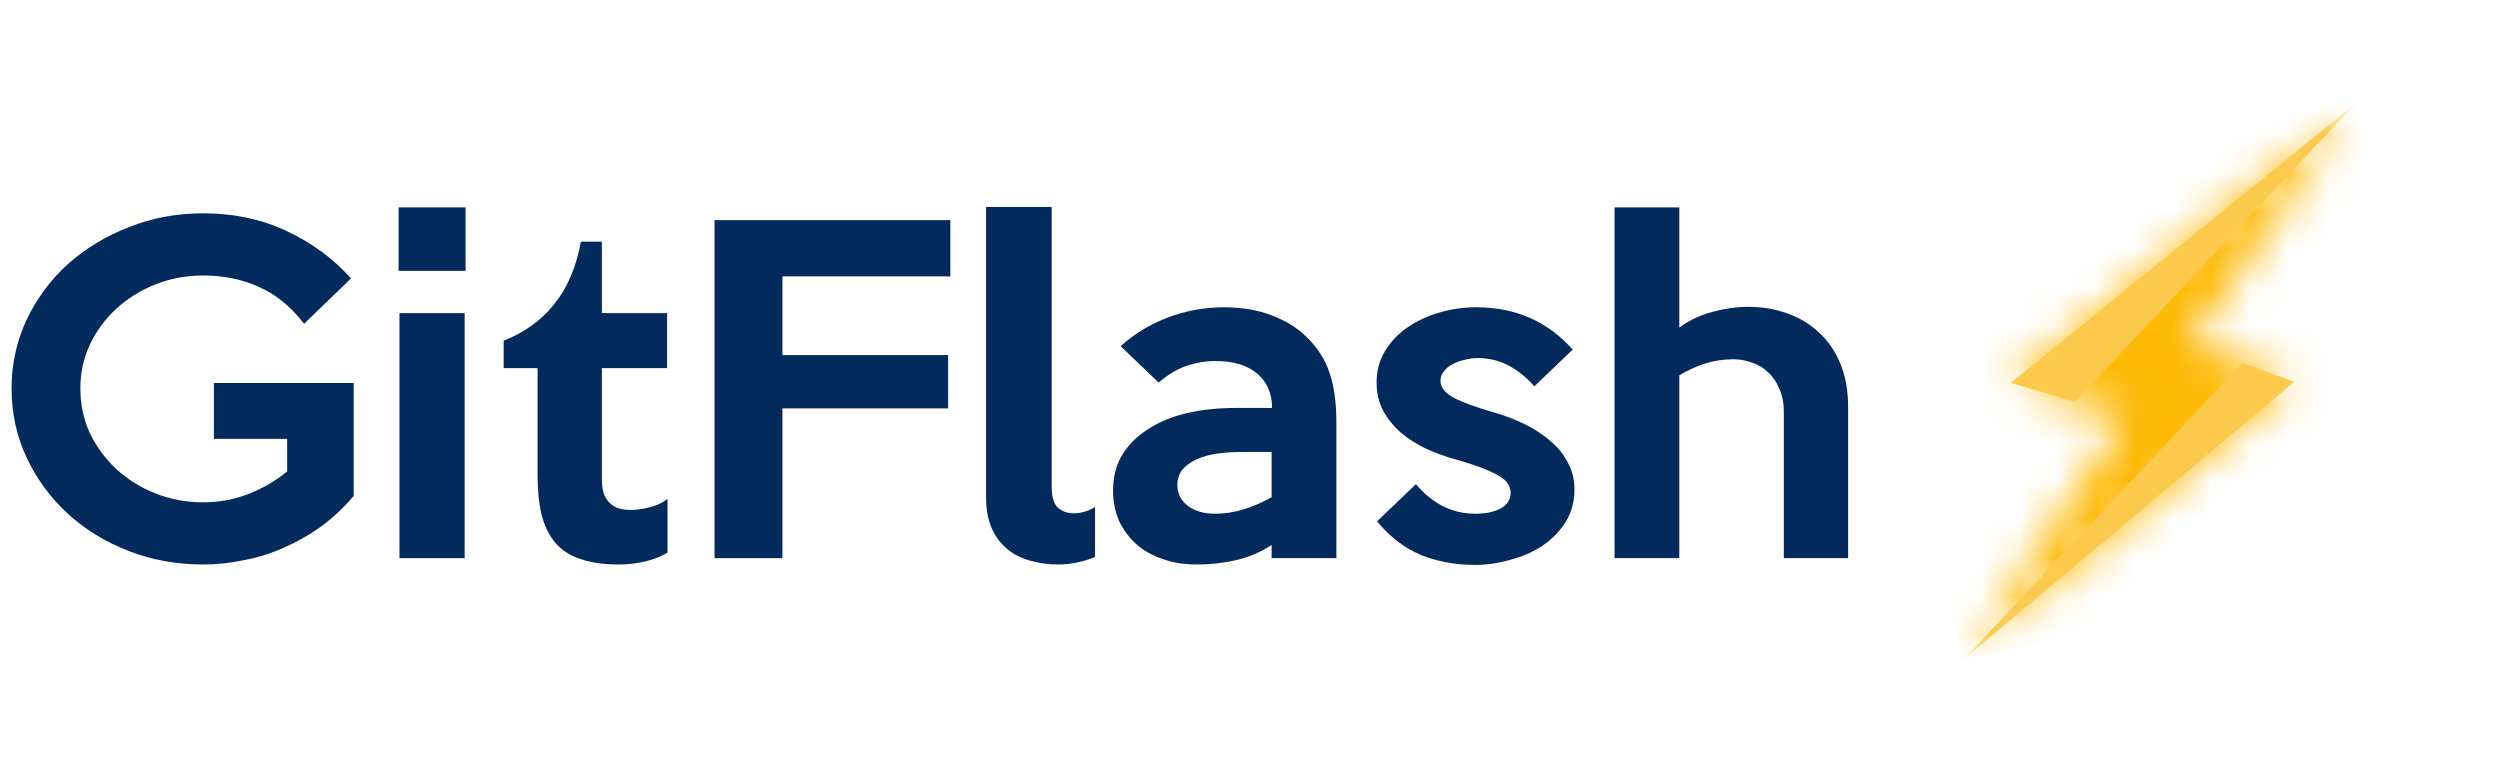
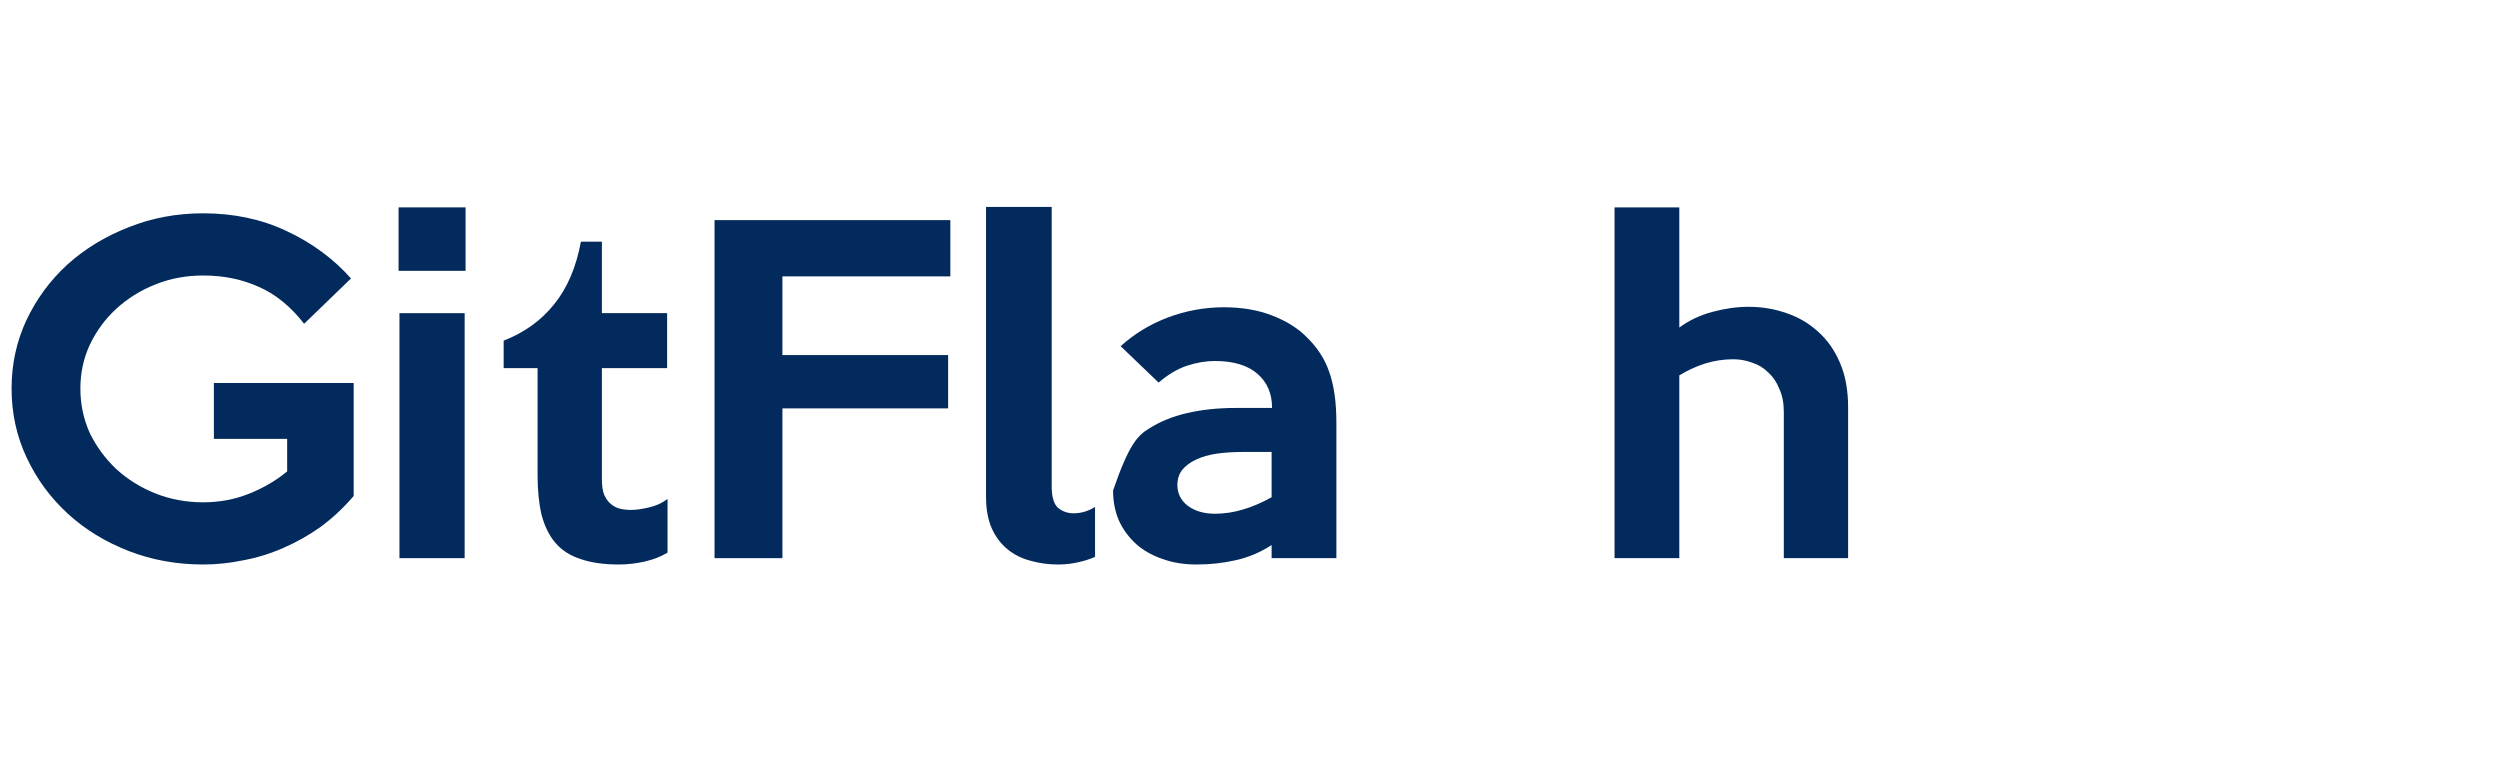
<svg xmlns="http://www.w3.org/2000/svg" width="65" height="20" viewBox="0 0 65 20" fill="none">
  <g clip-path="url(#clip0_15164_18739)">
    <path d="M9.196 12.895C8.933 13.203 8.646 13.471 8.337 13.698C8.027 13.918 7.702 14.101 7.361 14.248C7.028 14.395 6.684 14.501 6.328 14.567C5.98 14.64 5.631 14.677 5.283 14.677C4.594 14.677 3.947 14.56 3.344 14.325C2.74 14.09 2.213 13.768 1.764 13.357C1.315 12.946 0.959 12.462 0.696 11.905C0.433 11.347 0.301 10.746 0.301 10.101C0.301 9.47 0.429 8.88 0.684 8.33C0.948 7.772 1.304 7.288 1.753 6.877C2.209 6.467 2.74 6.144 3.344 5.909C3.947 5.667 4.594 5.546 5.283 5.546C6.08 5.546 6.804 5.7 7.454 6.008C8.112 6.316 8.67 6.727 9.126 7.24L7.907 8.418C7.559 7.97 7.168 7.651 6.734 7.461C6.301 7.263 5.817 7.163 5.283 7.163C4.842 7.163 4.427 7.24 4.04 7.395C3.653 7.549 3.313 7.761 3.018 8.033C2.732 8.297 2.504 8.608 2.333 8.968C2.171 9.32 2.09 9.697 2.09 10.101C2.09 10.511 2.171 10.896 2.333 11.256C2.504 11.608 2.732 11.919 3.018 12.191C3.313 12.462 3.653 12.675 4.04 12.829C4.427 12.983 4.842 13.06 5.283 13.06C5.701 13.06 6.096 12.987 6.467 12.84C6.839 12.693 7.172 12.499 7.466 12.257V11.41H5.561V9.958H9.196V12.895Z" fill="#022A5D" />
    <path d="M12.105 7.042H10.363V5.392H12.105V7.042ZM12.081 14.512H10.386V8.142H12.081V14.512Z" fill="#022A5D" />
    <path d="M17.356 14.369C17.186 14.471 16.989 14.548 16.764 14.6C16.54 14.651 16.315 14.677 16.091 14.677C15.696 14.677 15.363 14.629 15.092 14.534C14.821 14.446 14.604 14.306 14.442 14.116C14.279 13.925 14.159 13.683 14.082 13.39C14.012 13.096 13.977 12.752 13.977 12.356V9.572H13.095V8.857C13.637 8.645 14.074 8.329 14.407 7.911C14.748 7.493 14.98 6.951 15.104 6.283H15.649V8.142H17.345V9.572H15.649V12.466C15.649 12.627 15.669 12.759 15.707 12.862C15.754 12.964 15.812 13.045 15.882 13.104C15.951 13.162 16.029 13.203 16.114 13.225C16.207 13.247 16.303 13.258 16.404 13.258C16.536 13.258 16.694 13.236 16.88 13.192C17.066 13.148 17.225 13.074 17.356 12.972V14.369Z" fill="#022A5D" />
    <path d="M24.709 7.186H20.343V9.232H24.651V10.618H20.343V14.512H18.578V5.723H24.709V7.186Z" fill="#022A5D" />
    <path d="M28.471 14.479C28.339 14.538 28.188 14.585 28.018 14.622C27.855 14.659 27.685 14.677 27.507 14.677C27.259 14.677 27.019 14.644 26.787 14.578C26.562 14.519 26.365 14.42 26.195 14.281C26.024 14.142 25.889 13.962 25.788 13.742C25.688 13.515 25.637 13.243 25.637 12.928V5.381H27.344V12.653C27.344 12.917 27.398 13.1 27.507 13.203C27.623 13.298 27.758 13.346 27.913 13.346C28.107 13.346 28.293 13.291 28.471 13.181V14.479Z" fill="#022A5D" />
-     <path d="M34.746 14.512H33.062V14.171C32.768 14.362 32.455 14.494 32.122 14.567C31.797 14.641 31.46 14.677 31.111 14.677C30.786 14.677 30.492 14.63 30.229 14.534C29.966 14.446 29.737 14.318 29.544 14.149C29.35 13.973 29.199 13.768 29.091 13.533C28.99 13.298 28.94 13.038 28.94 12.752C28.94 12.393 29.021 12.081 29.184 11.817C29.354 11.546 29.582 11.322 29.869 11.146C30.155 10.963 30.488 10.827 30.867 10.739C31.255 10.651 31.669 10.607 32.11 10.607H33.074C33.074 10.233 32.946 9.936 32.691 9.716C32.435 9.496 32.067 9.386 31.587 9.386C31.355 9.386 31.115 9.426 30.867 9.507C30.62 9.588 30.372 9.734 30.124 9.947L29.137 9.001C29.493 8.678 29.904 8.429 30.368 8.253C30.84 8.077 31.324 7.989 31.82 7.989C32.284 7.989 32.698 8.058 33.062 8.198C33.426 8.337 33.72 8.517 33.945 8.737C34.239 9.016 34.444 9.327 34.56 9.672C34.684 10.017 34.746 10.457 34.746 10.992V14.512ZM33.062 12.928V11.751H32.296C32.064 11.751 31.843 11.766 31.634 11.795C31.433 11.824 31.255 11.876 31.1 11.949C30.953 12.015 30.833 12.103 30.74 12.213C30.655 12.323 30.612 12.455 30.612 12.609C30.612 12.829 30.701 13.009 30.879 13.148C31.065 13.287 31.301 13.357 31.587 13.357C31.835 13.357 32.079 13.32 32.319 13.247C32.567 13.174 32.815 13.067 33.062 12.928Z" fill="#022A5D" />
-     <path d="M40.936 12.73C40.936 13.045 40.859 13.328 40.704 13.577C40.549 13.819 40.348 14.024 40.1 14.193C39.852 14.355 39.574 14.476 39.264 14.556C38.954 14.644 38.649 14.688 38.347 14.688C37.836 14.688 37.364 14.6 36.93 14.424C36.504 14.241 36.129 13.951 35.804 13.555L36.814 12.587C37.015 12.829 37.247 13.02 37.511 13.159C37.774 13.291 38.056 13.357 38.358 13.357C38.621 13.357 38.838 13.313 39.008 13.225C39.187 13.13 39.276 12.991 39.276 12.807C39.276 12.616 39.152 12.459 38.904 12.334C38.656 12.202 38.308 12.074 37.859 11.949C37.596 11.876 37.34 11.784 37.093 11.674C36.845 11.557 36.624 11.417 36.431 11.256C36.237 11.087 36.082 10.897 35.966 10.684C35.85 10.471 35.792 10.226 35.792 9.947C35.792 9.639 35.866 9.364 36.013 9.122C36.167 8.872 36.365 8.667 36.605 8.506C36.852 8.337 37.131 8.209 37.441 8.121C37.751 8.033 38.064 7.989 38.382 7.989C39.403 7.989 40.239 8.355 40.89 9.089L39.891 10.046C39.697 9.819 39.477 9.639 39.229 9.507C38.981 9.375 38.711 9.309 38.416 9.309C38.316 9.309 38.207 9.323 38.091 9.353C37.983 9.375 37.878 9.412 37.778 9.463C37.685 9.507 37.607 9.569 37.545 9.65C37.483 9.723 37.453 9.808 37.453 9.903C37.453 10.072 37.569 10.218 37.801 10.343C38.041 10.468 38.382 10.592 38.823 10.717C39.109 10.798 39.38 10.9 39.636 11.025C39.891 11.15 40.115 11.296 40.309 11.465C40.503 11.626 40.654 11.813 40.762 12.026C40.878 12.231 40.936 12.466 40.936 12.73Z" fill="#022A5D" />
+     <path d="M34.746 14.512H33.062V14.171C32.768 14.362 32.455 14.494 32.122 14.567C31.797 14.641 31.46 14.677 31.111 14.677C30.786 14.677 30.492 14.63 30.229 14.534C29.966 14.446 29.737 14.318 29.544 14.149C29.35 13.973 29.199 13.768 29.091 13.533C28.99 13.298 28.94 13.038 28.94 12.752C29.354 11.546 29.582 11.322 29.869 11.146C30.155 10.963 30.488 10.827 30.867 10.739C31.255 10.651 31.669 10.607 32.11 10.607H33.074C33.074 10.233 32.946 9.936 32.691 9.716C32.435 9.496 32.067 9.386 31.587 9.386C31.355 9.386 31.115 9.426 30.867 9.507C30.62 9.588 30.372 9.734 30.124 9.947L29.137 9.001C29.493 8.678 29.904 8.429 30.368 8.253C30.84 8.077 31.324 7.989 31.82 7.989C32.284 7.989 32.698 8.058 33.062 8.198C33.426 8.337 33.72 8.517 33.945 8.737C34.239 9.016 34.444 9.327 34.56 9.672C34.684 10.017 34.746 10.457 34.746 10.992V14.512ZM33.062 12.928V11.751H32.296C32.064 11.751 31.843 11.766 31.634 11.795C31.433 11.824 31.255 11.876 31.1 11.949C30.953 12.015 30.833 12.103 30.74 12.213C30.655 12.323 30.612 12.455 30.612 12.609C30.612 12.829 30.701 13.009 30.879 13.148C31.065 13.287 31.301 13.357 31.587 13.357C31.835 13.357 32.079 13.32 32.319 13.247C32.567 13.174 32.815 13.067 33.062 12.928Z" fill="#022A5D" />
    <path d="M48.051 14.512H46.379V10.706C46.379 10.478 46.34 10.28 46.263 10.111C46.193 9.935 46.096 9.792 45.973 9.682C45.856 9.565 45.717 9.481 45.554 9.429C45.4 9.371 45.237 9.341 45.067 9.341C44.811 9.341 44.568 9.378 44.335 9.451C44.103 9.525 43.879 9.627 43.662 9.759V14.512H41.978V5.392H43.662V8.516C43.91 8.333 44.196 8.197 44.521 8.109C44.846 8.021 45.16 7.977 45.462 7.977C45.81 7.977 46.139 8.032 46.449 8.142C46.758 8.245 47.033 8.406 47.273 8.626C47.513 8.839 47.703 9.11 47.842 9.44C47.981 9.763 48.051 10.148 48.051 10.595V14.512Z" fill="#022A5D" />
    <mask id="mask0_15164_18739" style="mask-type:luminance" maskUnits="userSpaceOnUse" x="48" y="2" width="17" height="16">
-       <path d="M61.264 2.673L48.308 5.395L51.058 17.141L64.013 14.42L61.264 2.673Z" fill="white" />
-     </mask>
+       </mask>
    <g mask="url(#mask0_15164_18739)">
      <mask id="mask1_15164_18739" style="mask-type:luminance" maskUnits="userSpaceOnUse" x="51" y="2" width="11" height="16">
        <path d="M61.264 2.673L52.281 9.955L55.257 10.837L51.058 17.141L59.649 9.926L56.946 8.94L61.264 2.673Z" fill="white" />
      </mask>
      <g mask="url(#mask1_15164_18739)">
        <path d="M61.264 2.673L48.308 5.395L51.058 17.141L64.013 14.42L61.264 2.673Z" fill="#FEB904" />
      </g>
-       <path fill-rule="evenodd" clip-rule="evenodd" d="M61.264 2.673L53.944 10.448L52.28 9.955L61.264 2.673Z" fill="#FBCA4D" />
      <path fill-rule="evenodd" clip-rule="evenodd" d="M51.058 17.141L58.298 9.433L59.649 9.926L51.058 17.141Z" fill="#FBCA4D" />
    </g>
  </g>
  <defs>
    <clipPath id="clip0_15164_18739">
      <rect width="63.899" height="15" fill="white" transform="translate(0.217 2.5)" />
    </clipPath>
  </defs>
</svg>